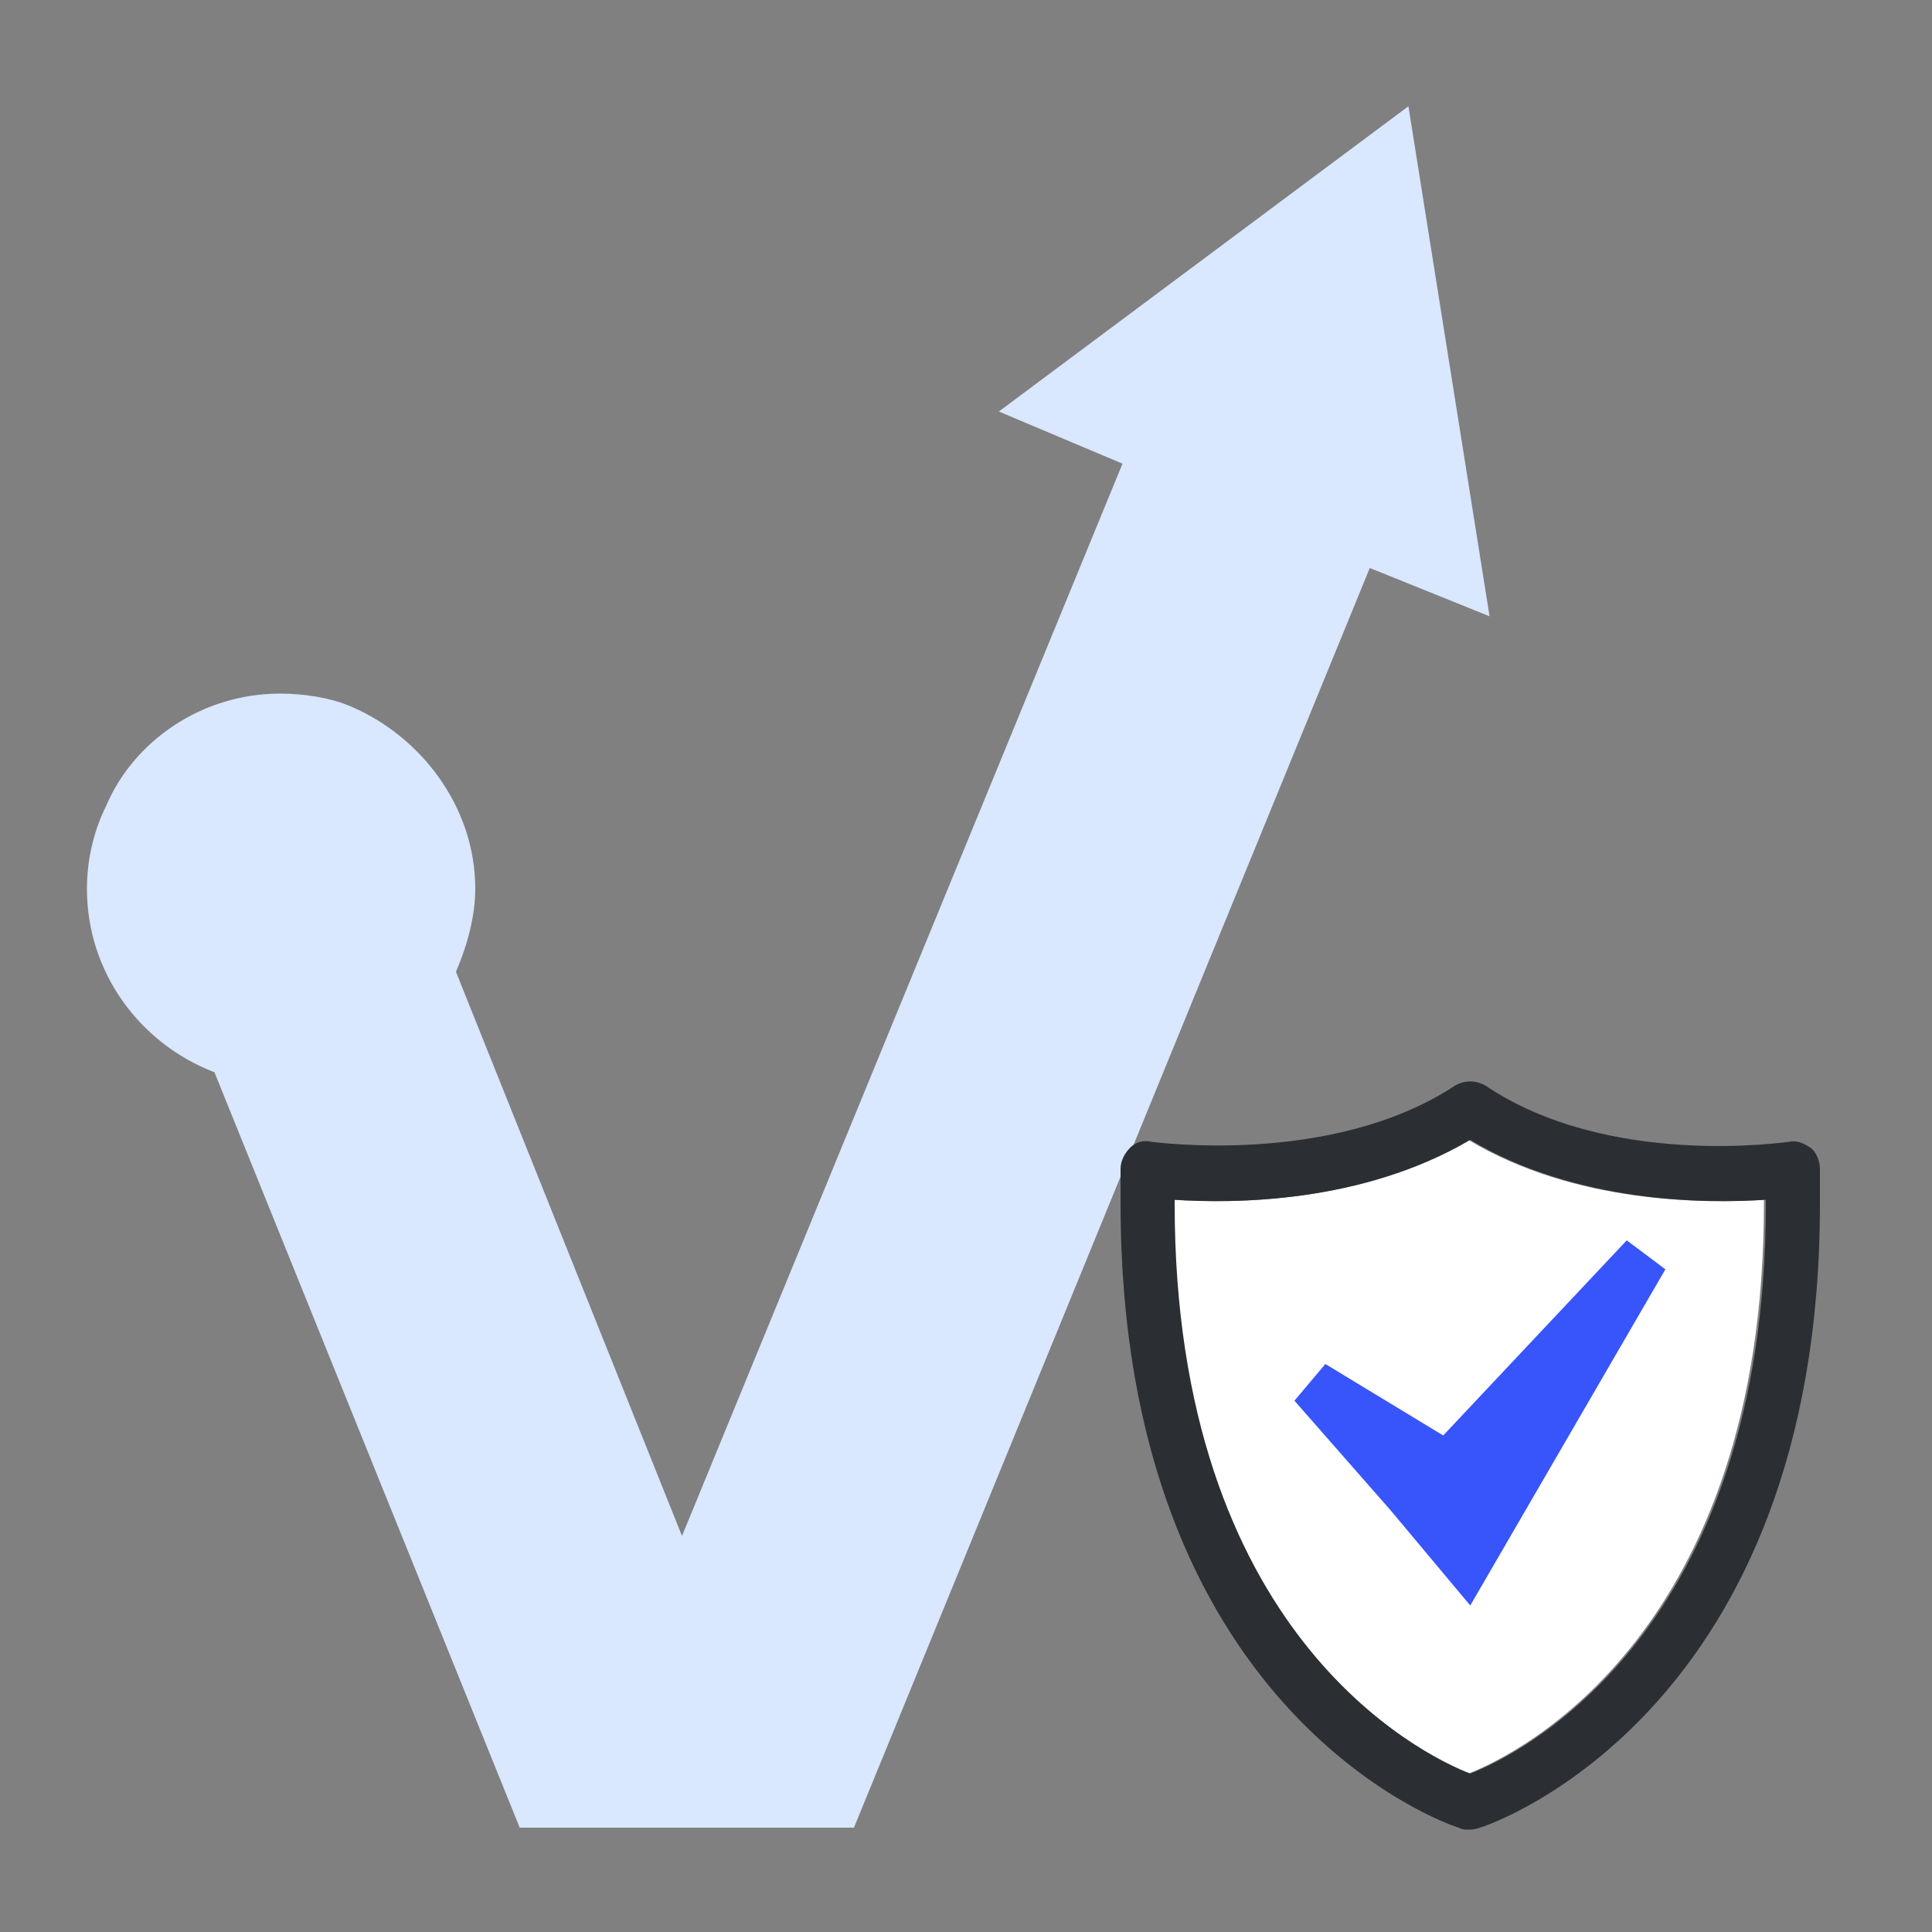
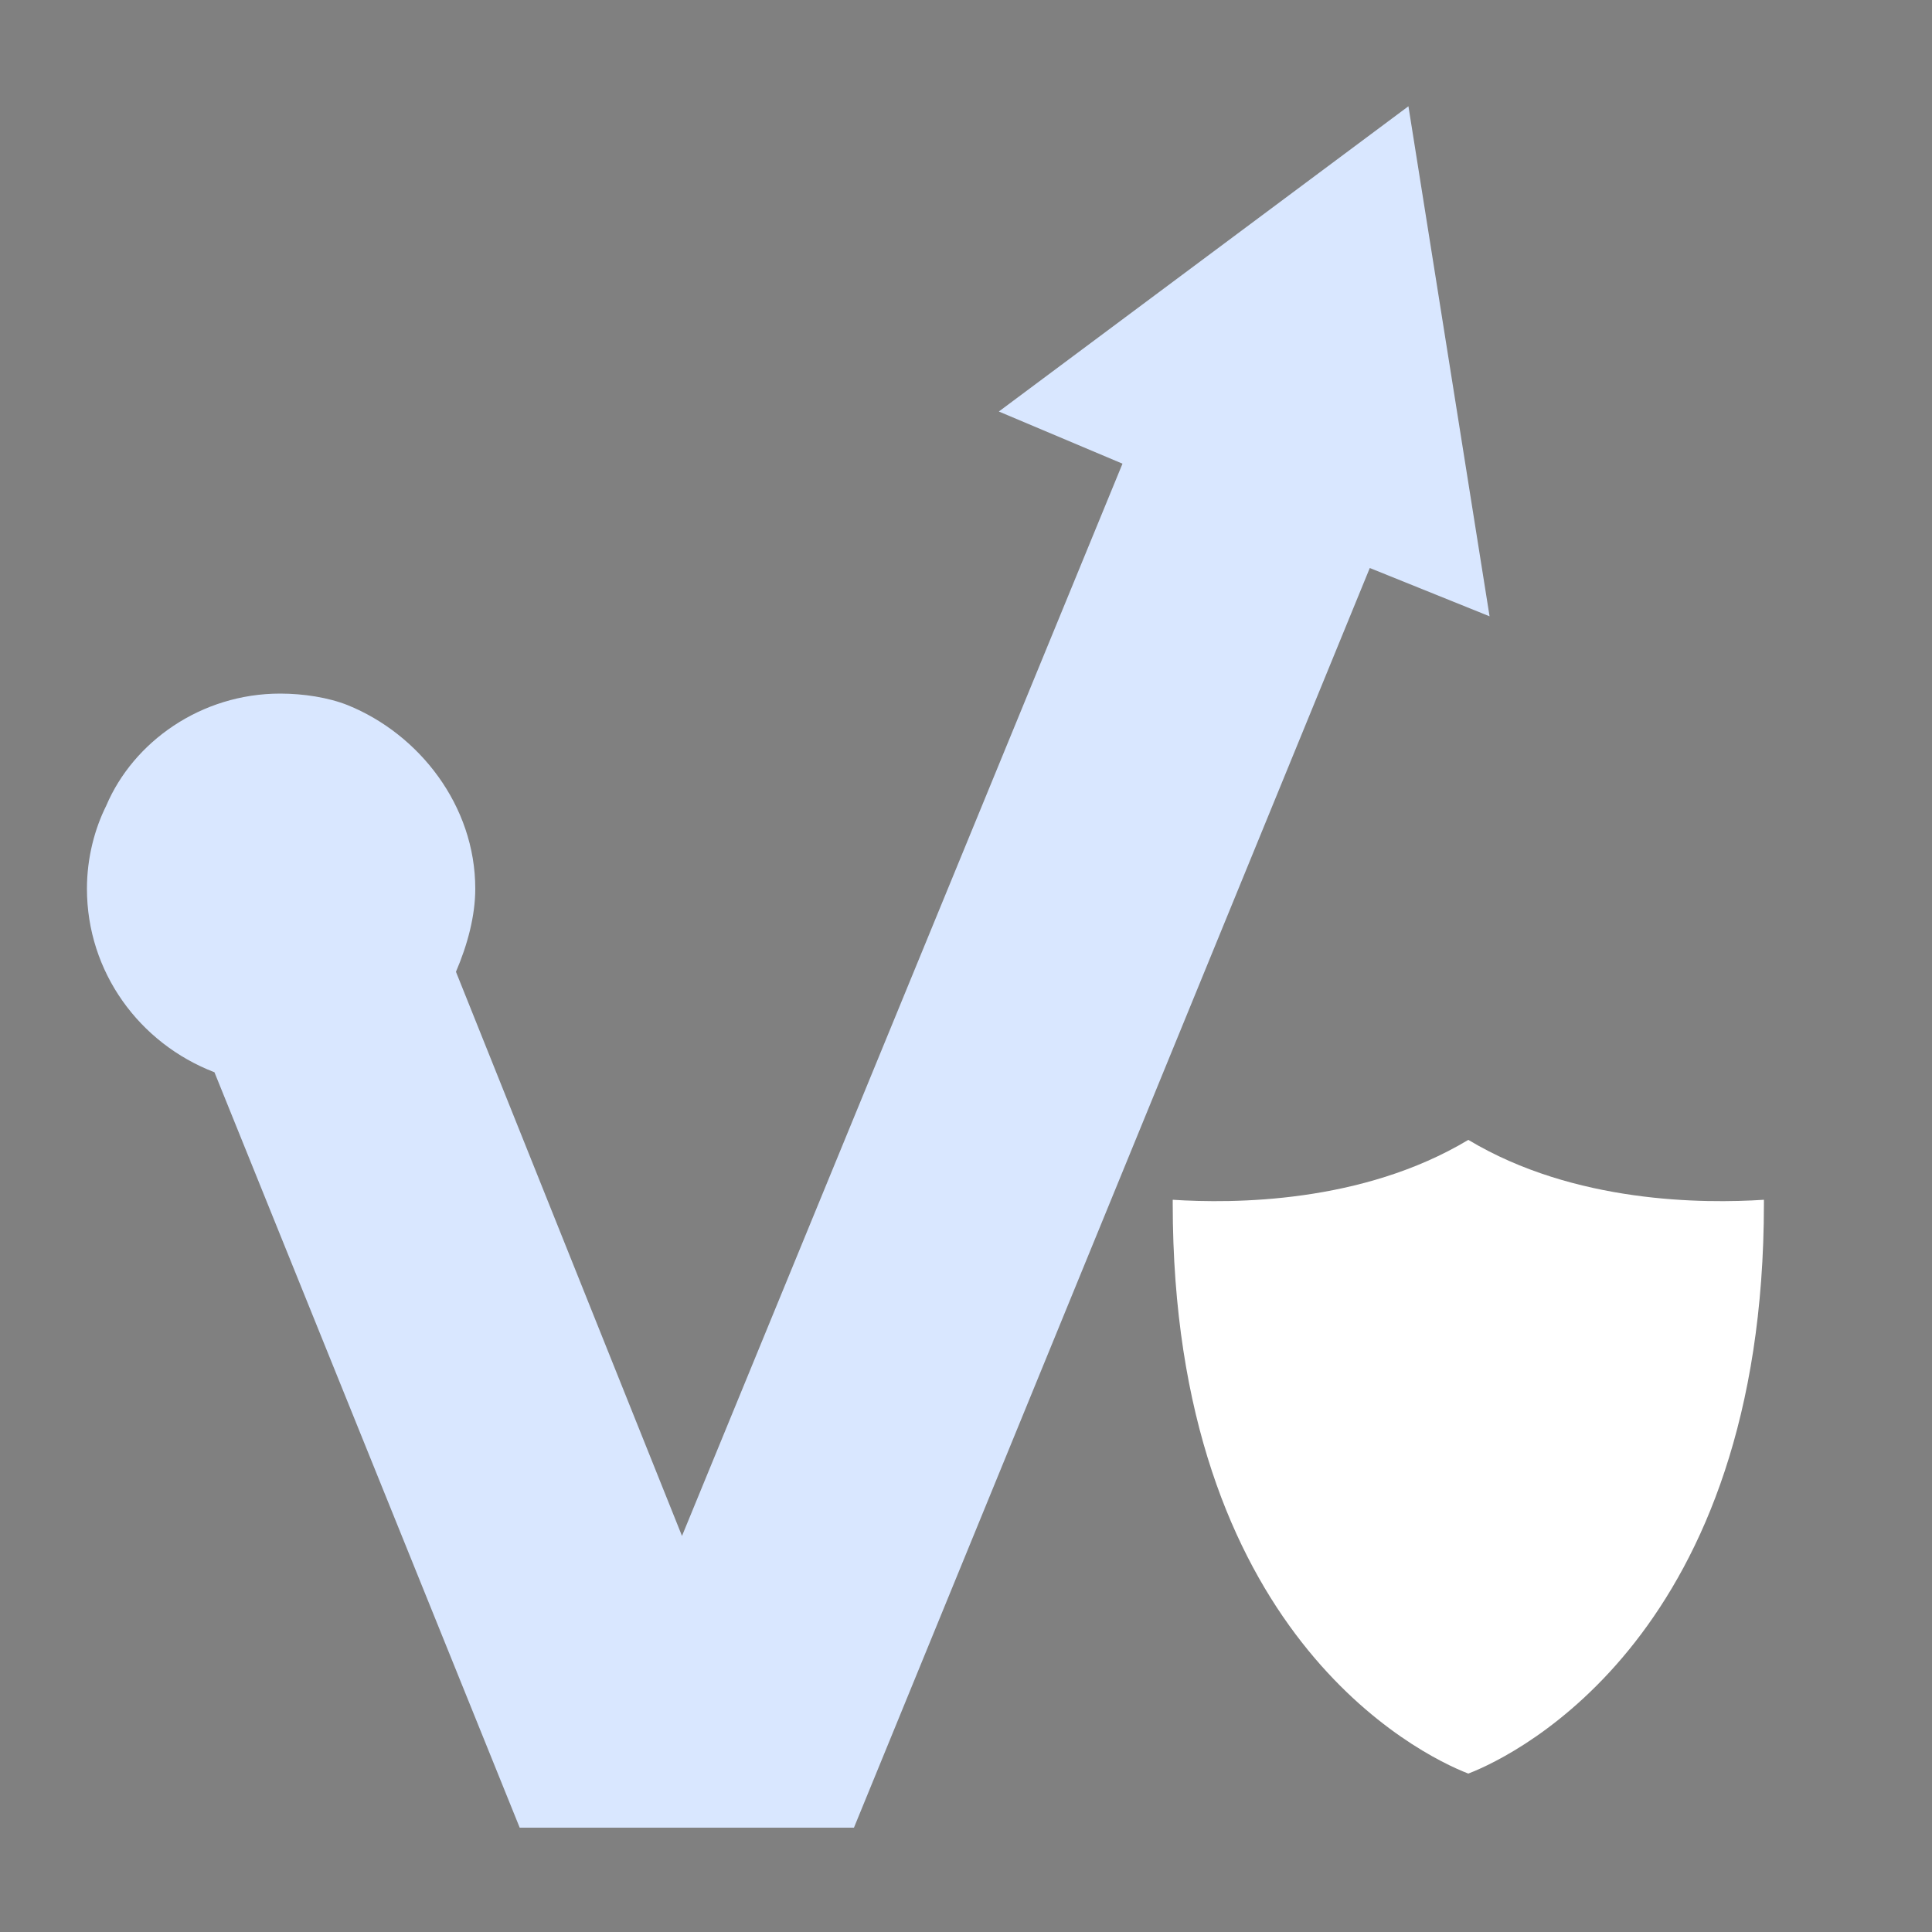
<svg xmlns="http://www.w3.org/2000/svg" version="1.1" id="图层_1" x="0px" y="0px" viewBox="0 0 100 100" style="enable-background:new 0 0 100 100;" xml:space="preserve">
  <rect x="0" y="0" width="100" height="100" fill="#808080" stroke="none" />
  <style type="text/css">
	.st0{fill:#D9E7FF;}
	.st1{fill:#FFFFFF;}
	.st2{fill:#3755FA;}
	.st3{fill:#2B2F33;}
</style>
  <path class="st0" d="M72.9,5.5L51.7,21.3l6.4,2.7L35.3,79.5L23.6,50.3c0.6-1.4,1-2.9,1-4.3c0-4.3-2.9-8-6.6-9.5  c-1-0.4-2.3-0.6-3.5-0.6c-4.1,0-7.6,2.5-9,5.8c-0.6,1.2-1,2.7-1,4.3c0,4.3,2.7,8,6.6,9.5l15.8,39.1h17.3l26.7-65.2l6.2,2.5L72.9,5.5  L72.9,5.5z" />
  <g>
    <g id="Layer_1">
      <g>
        <path class="st1" d="M76,59c-5.5,3.3-12.2,3.3-15.3,3.1v0.2c0,22.2,12.7,28.5,15.3,29.5c2.6-1,15.3-7.3,15.3-29.5v-0.2     C88.2,62.3,81.5,62.3,76,59z" />
-         <polygon class="st2" points="86.2,65.7 84.2,64.2 74.7,74.3 68.6,70.6 67,72.5 72,78.2 76.1,83.1    " />
-         <path class="st3" d="M76,94.7L76,94.7c-0.2,0-0.3,0-0.5-0.1C74.8,94.4,58,88.5,58,62.3v-1.8c0-0.4,0.2-0.8,0.5-1.1     c0.3-0.3,0.7-0.4,1.1-0.3c0.1,0,9.3,1.3,15.7-2.9c0.5-0.3,1.1-0.3,1.6,0c6.4,4.3,15.6,2.9,15.7,2.9c0.4-0.1,0.8,0.1,1.1,0.3     s0.5,0.7,0.5,1.1v1.8c0,26.2-16.9,32.1-17.6,32.3C76.3,94.7,76.2,94.7,76,94.7z M60.8,62.1v0.2c0,22.2,12.7,28.5,15.3,29.5     c2.6-1,15.3-7.3,15.3-29.5v-0.2c-3,0.2-9.8,0.2-15.3-3.1C70.5,62.3,63.8,62.3,60.8,62.1z" />
      </g>
    </g>
  </g>
</svg>